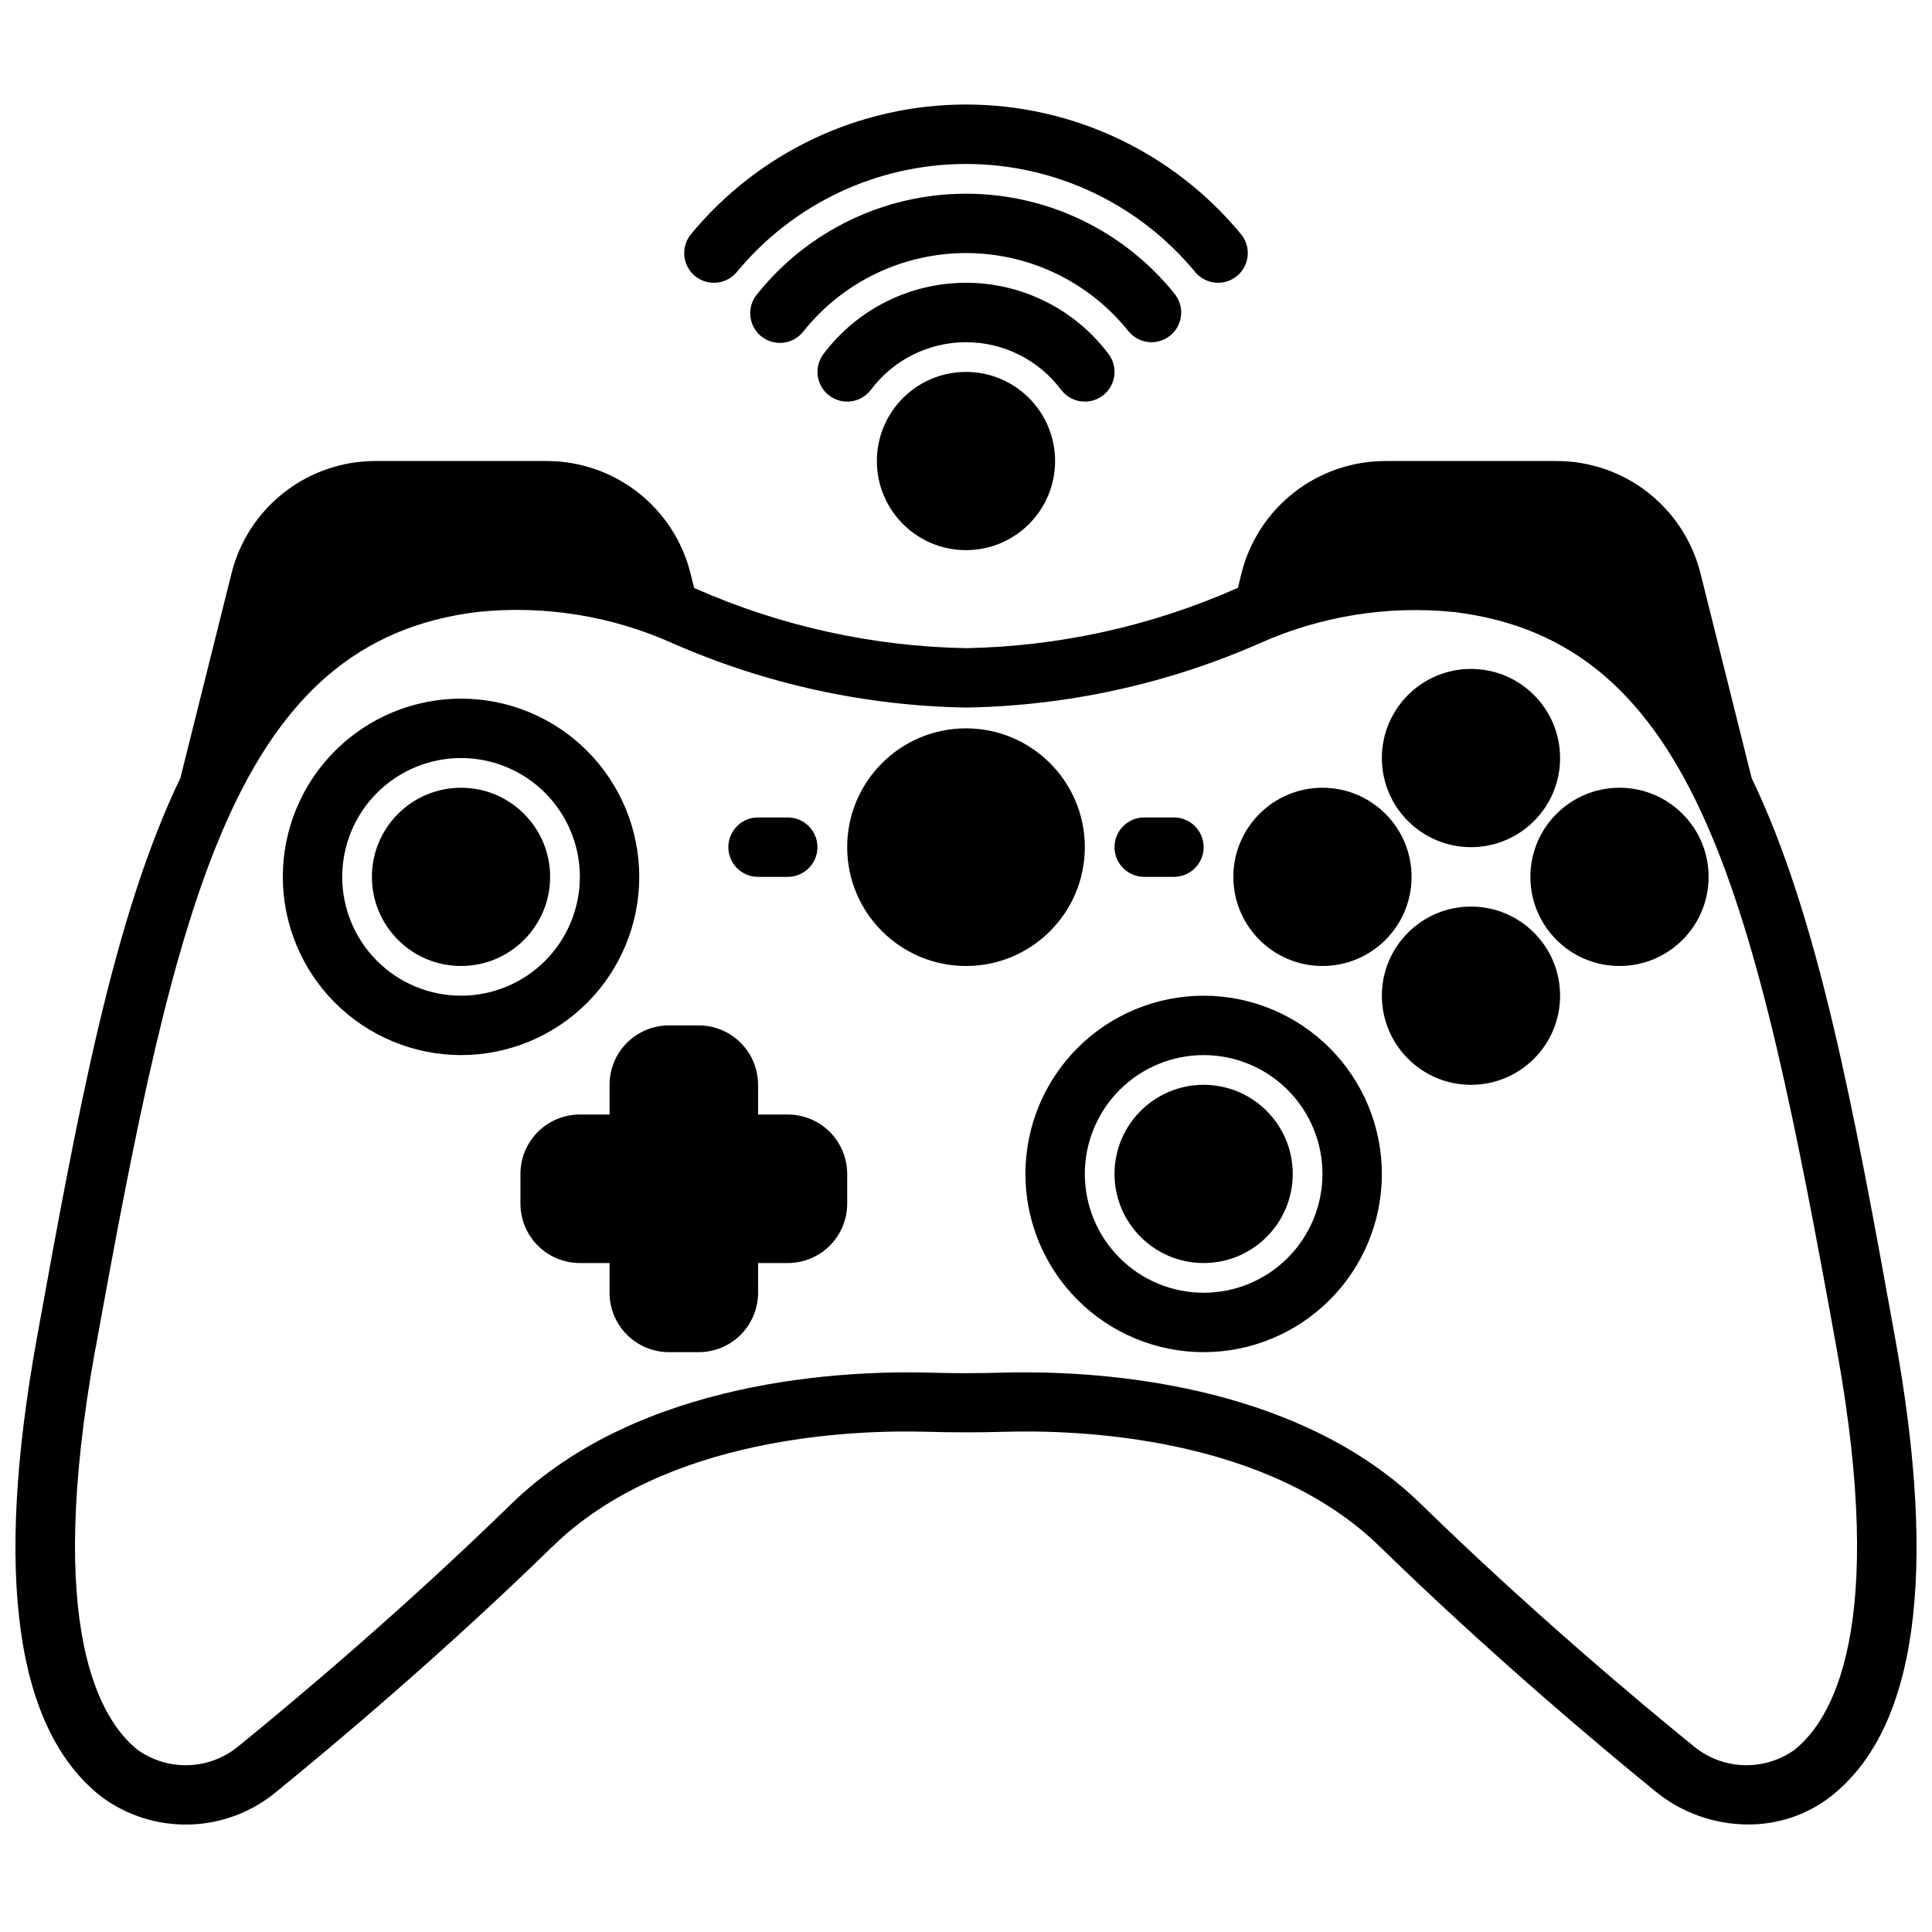
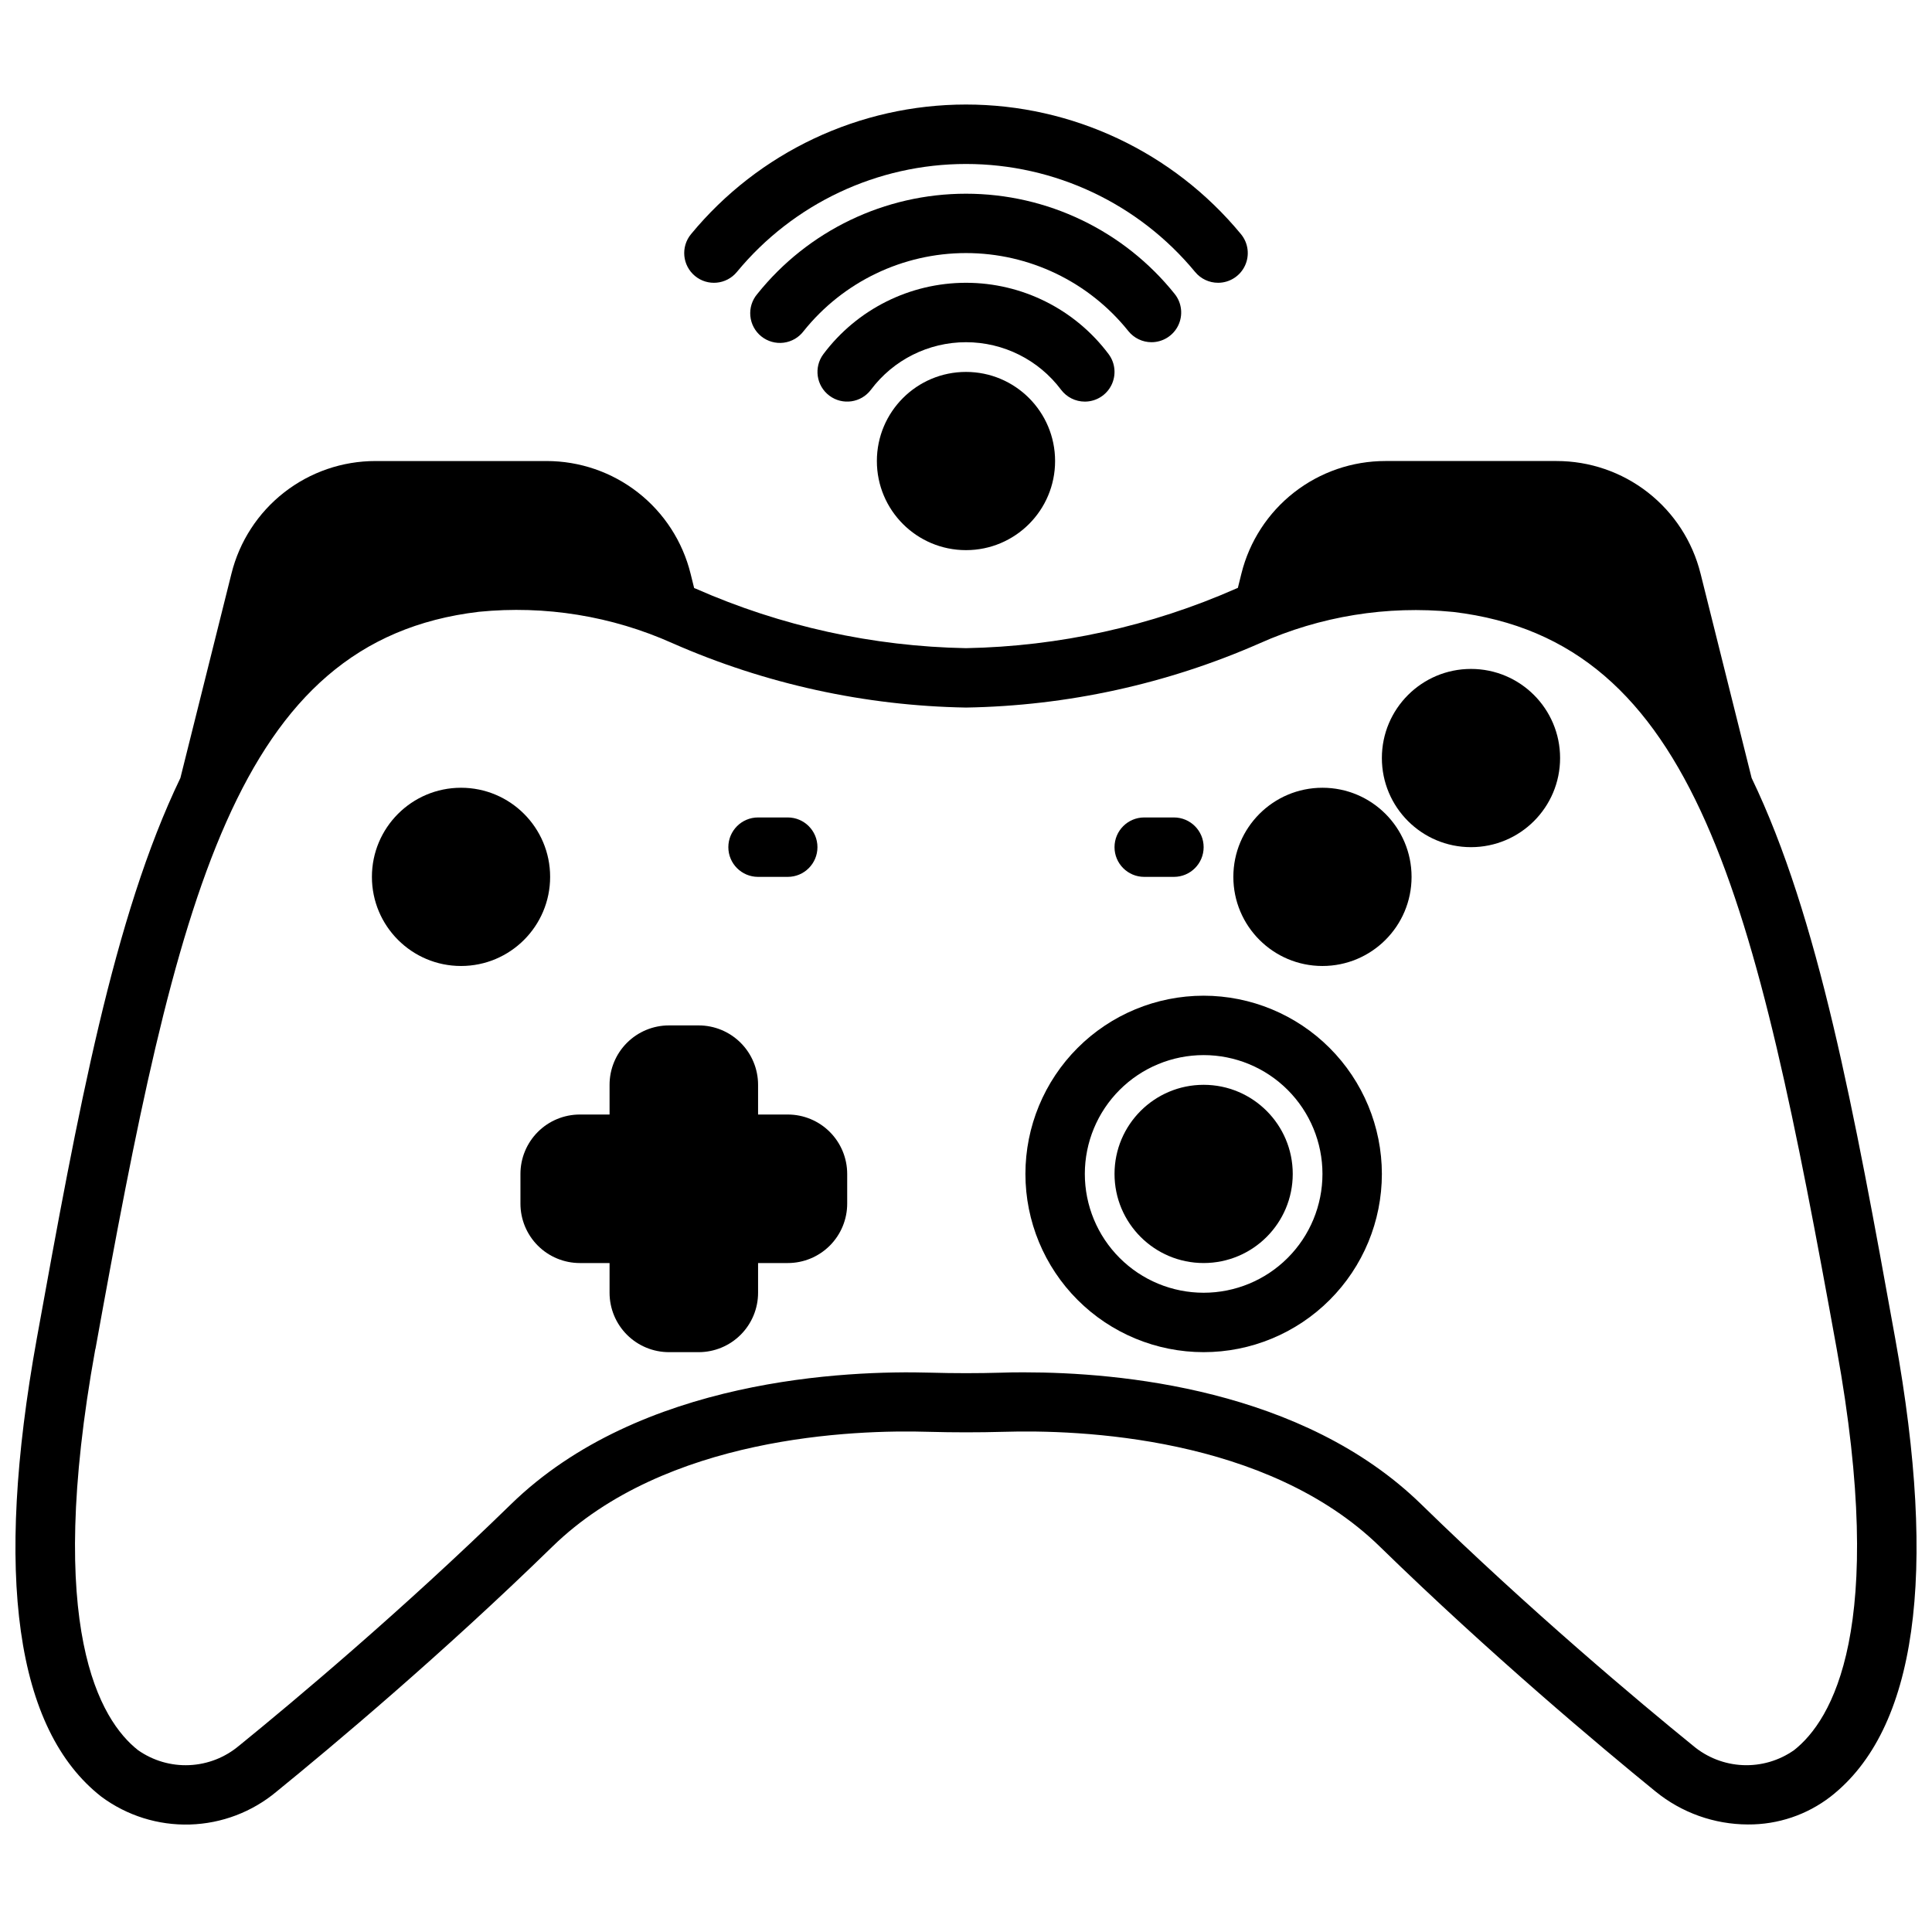
<svg xmlns="http://www.w3.org/2000/svg" width="800px" height="800px" version="1.1" viewBox="144 144 512 512">
  <defs>
    <clipPath id="a">
      <path d="m148.09 266h503.81v362h-503.81z" />
    </clipPath>
  </defs>
  <path d="m423.61 266.18c0 13.043-10.57 23.613-23.613 23.613s-23.617-10.57-23.617-23.613 10.574-23.617 23.617-23.617 23.613 10.574 23.613 23.617" />
  <path d="m431.49 250.43c2.981 0 5.707-1.684 7.039-4.352 1.332-2.668 1.047-5.859-0.742-8.242-8.922-11.895-22.922-18.895-37.785-18.895-14.867 0-28.867 7-37.789 18.895-2.606 3.477-1.902 8.41 1.578 11.02 3.477 2.609 8.41 1.902 11.02-1.574 5.945-7.93 15.277-12.594 25.191-12.594 9.91 0 19.242 4.664 25.188 12.594 1.488 1.98 3.82 3.148 6.301 3.148z" />
  <path d="m449.17 234.69c3.023-0.008 5.777-1.742 7.086-4.469 1.305-2.731 0.938-5.965-0.953-8.324-13.445-16.789-33.793-26.562-55.301-26.562-21.512 0-41.855 9.773-55.301 26.562-1.387 1.621-2.055 3.731-1.852 5.852 0.199 2.121 1.25 4.07 2.914 5.402 1.664 1.332 3.793 1.934 5.906 1.668s4.031-1.379 5.309-3.082c10.457-13.066 26.285-20.672 43.023-20.672 16.734 0 32.562 7.606 43.02 20.672 1.496 1.867 3.758 2.953 6.148 2.953z" />
  <path d="m466.8 218.94c3.047 0 5.824-1.758 7.121-4.516 1.301-2.762 0.891-6.019-1.051-8.371-17.945-21.754-44.672-34.352-72.871-34.352-28.203 0-54.93 12.598-72.871 34.352-2.769 3.356-2.297 8.32 1.059 11.09 3.352 2.769 8.316 2.293 11.086-1.059 14.953-18.129 37.227-28.629 60.727-28.629s45.77 10.5 60.723 28.629c1.5 1.812 3.727 2.859 6.078 2.856z" />
  <g clip-path="url(#a)">
-     <path d="m170.87 620.15c6.773 5.019 15.035 7.613 23.461 7.363s16.523-3.328 22.984-8.742c14.746-11.996 43.848-36.391 73.082-64.906 29.969-29.238 79.766-31.031 99.762-30.418 6.644 0.18 13.105 0.18 19.75 0 20.004-0.613 69.793 1.18 99.762 30.418 29.238 28.512 58.34 52.906 73.074 64.906h0.004c6.914 5.629 15.551 8.711 24.469 8.73 7.922 0.059 15.633-2.535 21.906-7.375 22.727-17.75 28.488-58.605 17.121-121.45-10.871-60.27-20.316-111.68-38.043-148.5l-13.539-54.184h-0.004c-2.117-8.52-7.031-16.086-13.949-21.492-6.922-5.406-15.453-8.336-24.234-8.324h-45.297c-8.781-0.012-17.312 2.918-24.234 8.324s-11.836 12.973-13.953 21.492l-0.945 3.809-0.473 0.188v0.004c-22.574 9.957-46.902 15.316-71.57 15.777-24.668-0.449-48.996-5.801-71.574-15.746-0.156-0.07-0.316-0.117-0.473-0.188l-0.945-3.809v-0.004c-2.113-8.527-7.019-16.102-13.941-21.512-6.922-5.41-15.457-8.344-24.246-8.336h-45.293c-8.781-0.012-17.312 2.918-24.234 8.324s-11.836 12.973-13.953 21.492l-13.539 54.184c-17.73 36.824-27.137 88.23-38.047 148.52-11.367 62.84-5.606 103.7 17.113 121.45zm-1.574-118.65c21.602-119.61 37-187.71 101.61-195.37 17.543-1.754 35.238 1.117 51.324 8.328 24.535 10.793 50.977 16.59 77.777 17.051 26.801-0.449 53.242-6.231 77.781-17.012 16.09-7.203 33.785-10.074 51.328-8.328 64.598 7.66 79.996 75.723 101.64 195.37 13.445 74.25-1.316 98.398-11.312 106.27h-0.004c-3.965 2.785-8.742 4.18-13.582 3.965s-9.477-2.023-13.18-5.144c-14.539-11.809-43.234-35.879-72.027-63.969-31.449-30.699-80.293-34.977-105.11-34.977-2.234 0-4.281 0-6.102 0.086-6.297 0.18-12.5 0.18-18.836 0-21.938-0.621-76.934 1.449-111.21 34.891-28.797 28.086-57.465 52.129-72.035 63.969h-0.008c-3.707 3.125-8.34 4.934-13.184 5.148-4.84 0.215-9.617-1.184-13.582-3.969-10.004-7.863-24.766-32.062-11.32-106.31z" />
+     <path d="m170.87 620.15c6.773 5.019 15.035 7.613 23.461 7.363s16.523-3.328 22.984-8.742c14.746-11.996 43.848-36.391 73.082-64.906 29.969-29.238 79.766-31.031 99.762-30.418 6.644 0.18 13.105 0.18 19.75 0 20.004-0.613 69.793 1.18 99.762 30.418 29.238 28.512 58.34 52.906 73.074 64.906h0.004c6.914 5.629 15.551 8.711 24.469 8.73 7.922 0.059 15.633-2.535 21.906-7.375 22.727-17.75 28.488-58.605 17.121-121.45-10.871-60.27-20.316-111.68-38.043-148.5l-13.539-54.184h-0.004c-2.117-8.52-7.031-16.086-13.949-21.492-6.922-5.406-15.453-8.336-24.234-8.324h-45.297c-8.781-0.012-17.312 2.918-24.234 8.324s-11.836 12.973-13.953 21.492l-0.945 3.809-0.473 0.188v0.004c-22.574 9.957-46.902 15.316-71.57 15.777-24.668-0.449-48.996-5.801-71.574-15.746-0.156-0.07-0.316-0.117-0.473-0.188l-0.945-3.809c-2.113-8.527-7.019-16.102-13.941-21.512-6.922-5.41-15.457-8.344-24.246-8.336h-45.293c-8.781-0.012-17.312 2.918-24.234 8.324s-11.836 12.973-13.953 21.492l-13.539 54.184c-17.73 36.824-27.137 88.23-38.047 148.52-11.367 62.84-5.606 103.7 17.113 121.45zm-1.574-118.65c21.602-119.61 37-187.71 101.61-195.37 17.543-1.754 35.238 1.117 51.324 8.328 24.535 10.793 50.977 16.59 77.777 17.051 26.801-0.449 53.242-6.231 77.781-17.012 16.09-7.203 33.785-10.074 51.328-8.328 64.598 7.66 79.996 75.723 101.64 195.37 13.445 74.25-1.316 98.398-11.312 106.27h-0.004c-3.965 2.785-8.742 4.18-13.582 3.965s-9.477-2.023-13.18-5.144c-14.539-11.809-43.234-35.879-72.027-63.969-31.449-30.699-80.293-34.977-105.11-34.977-2.234 0-4.281 0-6.102 0.086-6.297 0.18-12.5 0.18-18.836 0-21.938-0.621-76.934 1.449-111.21 34.891-28.797 28.086-57.465 52.129-72.035 63.969h-0.008c-3.707 3.125-8.34 4.934-13.184 5.148-4.84 0.215-9.617-1.184-13.582-3.969-10.004-7.863-24.766-32.062-11.32-106.31z" />
  </g>
-   <path d="m266.18 423.61c12.523 0 24.539-4.977 33.398-13.832 8.855-8.859 13.832-20.871 13.832-33.398 0-12.527-4.977-24.539-13.832-33.398-8.859-8.859-20.875-13.836-33.398-13.836-12.527 0-24.543 4.977-33.398 13.836-8.859 8.859-13.836 20.871-13.836 33.398 0.012 12.523 4.992 24.527 13.848 33.383 8.855 8.855 20.863 13.836 33.387 13.848zm0-78.719c8.348 0 16.359 3.316 22.266 9.223 5.902 5.906 9.223 13.914 9.223 22.266 0 8.352-3.32 16.359-9.223 22.266-5.906 5.906-13.918 9.223-22.266 9.223-8.352 0-16.363-3.316-22.266-9.223-5.906-5.906-9.223-13.914-9.223-22.266 0-8.352 3.316-16.359 9.223-22.266 5.902-5.906 13.914-9.223 22.266-9.223z" />
-   <path d="m431.49 368.51c0 17.391-14.098 31.488-31.488 31.488s-31.488-14.098-31.488-31.488 14.098-31.488 31.488-31.488 31.488 14.098 31.488 31.488" />
  <path d="m462.98 407.87c-12.527 0-24.543 4.977-33.398 13.832-8.859 8.859-13.836 20.871-13.836 33.398 0 12.527 4.977 24.543 13.836 33.398 8.855 8.859 20.871 13.836 33.398 13.836 12.523 0 24.539-4.977 33.395-13.836 8.859-8.855 13.836-20.871 13.836-33.398-0.012-12.523-4.992-24.527-13.848-33.383s-20.863-13.836-33.383-13.848zm0 78.719c-8.352 0-16.363-3.316-22.266-9.223-5.906-5.902-9.223-13.914-9.223-22.266 0-8.352 3.316-16.359 9.223-22.266 5.902-5.902 13.914-9.223 22.266-9.223 8.348 0 16.359 3.32 22.262 9.223 5.906 5.906 9.223 13.914 9.223 22.266 0 8.352-3.316 16.363-9.223 22.266-5.902 5.906-13.914 9.223-22.262 9.223z" />
  <path d="m486.59 455.1c0 13.043-10.574 23.617-23.613 23.617-13.043 0-23.617-10.574-23.617-23.617 0-13.043 10.574-23.613 23.617-23.613 13.039 0 23.613 10.57 23.613 23.613" />
  <path d="m289.79 376.38c0 13.043-10.57 23.617-23.613 23.617s-23.617-10.574-23.617-23.617c0-13.043 10.574-23.617 23.617-23.617s23.613 10.574 23.613 23.617" />
  <path d="m305.54 431.49v7.871h-7.871c-4.176 0-8.184 1.656-11.133 4.609-2.953 2.953-4.613 6.957-4.613 11.133v7.875c0 4.172 1.66 8.18 4.613 11.133 2.949 2.949 6.957 4.609 11.133 4.609h7.871v7.871c0 4.176 1.656 8.18 4.609 11.133s6.957 4.613 11.133 4.613h7.871c4.176 0 8.184-1.66 11.133-4.613 2.953-2.953 4.613-6.957 4.613-11.133v-7.871h7.871c4.176 0 8.18-1.66 11.133-4.609 2.953-2.953 4.613-6.961 4.613-11.133v-7.875c0-4.176-1.66-8.18-4.613-11.133-2.953-2.953-6.957-4.609-11.133-4.609h-7.871v-7.871c0-4.176-1.66-8.184-4.613-11.133-2.949-2.953-6.957-4.613-11.133-4.613h-7.871c-4.176 0-8.18 1.66-11.133 4.613-2.953 2.949-4.609 6.957-4.609 11.133z" />
  <path d="m557.44 344.89c0 13.043-10.57 23.617-23.613 23.617s-23.617-10.574-23.617-23.617 10.574-23.617 23.617-23.617 23.613 10.574 23.613 23.617" />
-   <path d="m557.44 407.87c0 13.043-10.57 23.617-23.613 23.617s-23.617-10.574-23.617-23.617c0-13.043 10.574-23.617 23.617-23.617s23.613 10.574 23.613 23.617" />
  <path d="m518.08 376.38c0 13.043-10.574 23.617-23.617 23.617-13.039 0-23.613-10.574-23.613-23.617 0-13.043 10.574-23.617 23.613-23.617 13.043 0 23.617 10.574 23.617 23.617" />
-   <path d="m596.8 376.38c0 13.043-10.574 23.617-23.617 23.617-13.043 0-23.617-10.574-23.617-23.617 0-13.043 10.574-23.617 23.617-23.617 13.043 0 23.617 10.574 23.617 23.617" />
  <path d="m447.23 376.38h7.871c4.348 0 7.875-3.523 7.875-7.871 0-4.348-3.527-7.875-7.875-7.875h-7.871c-4.348 0-7.871 3.527-7.871 7.875 0 4.348 3.523 7.871 7.871 7.871z" />
  <path d="m344.89 376.38h7.871c4.348 0 7.871-3.523 7.871-7.871 0-4.348-3.523-7.875-7.871-7.875h-7.871c-4.348 0-7.871 3.527-7.871 7.875 0 4.348 3.523 7.871 7.871 7.871z" />
</svg>